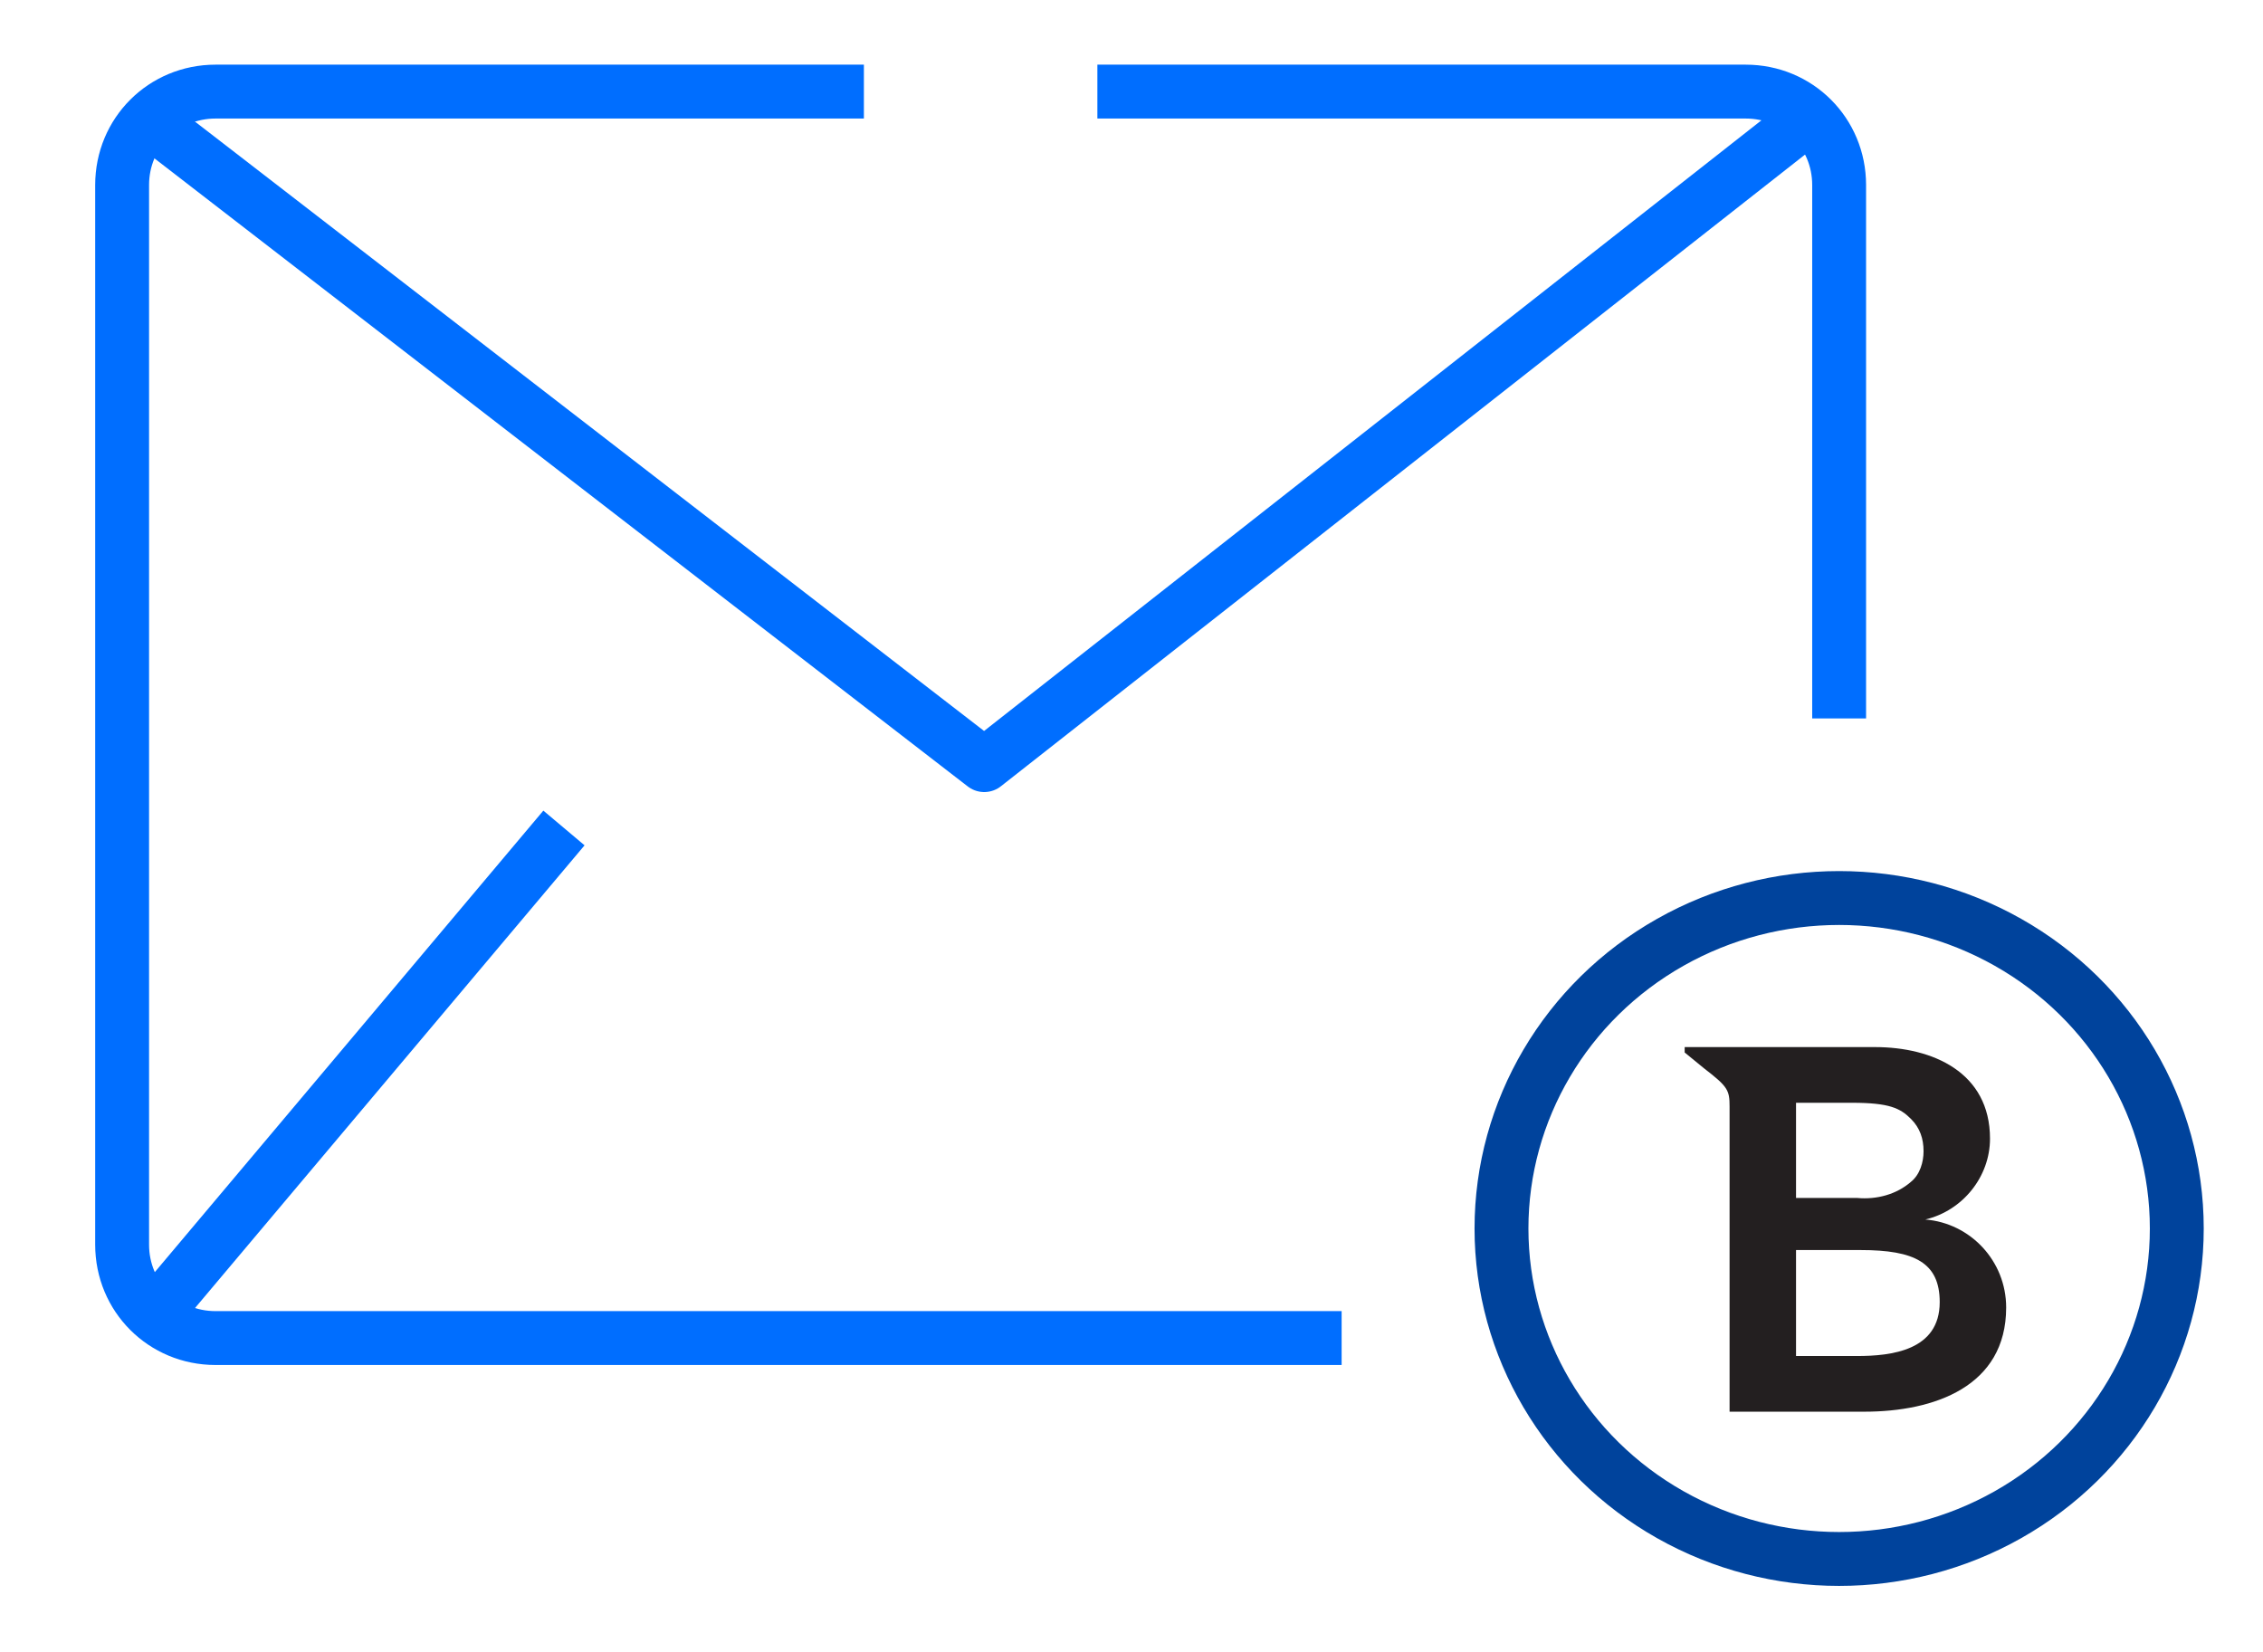
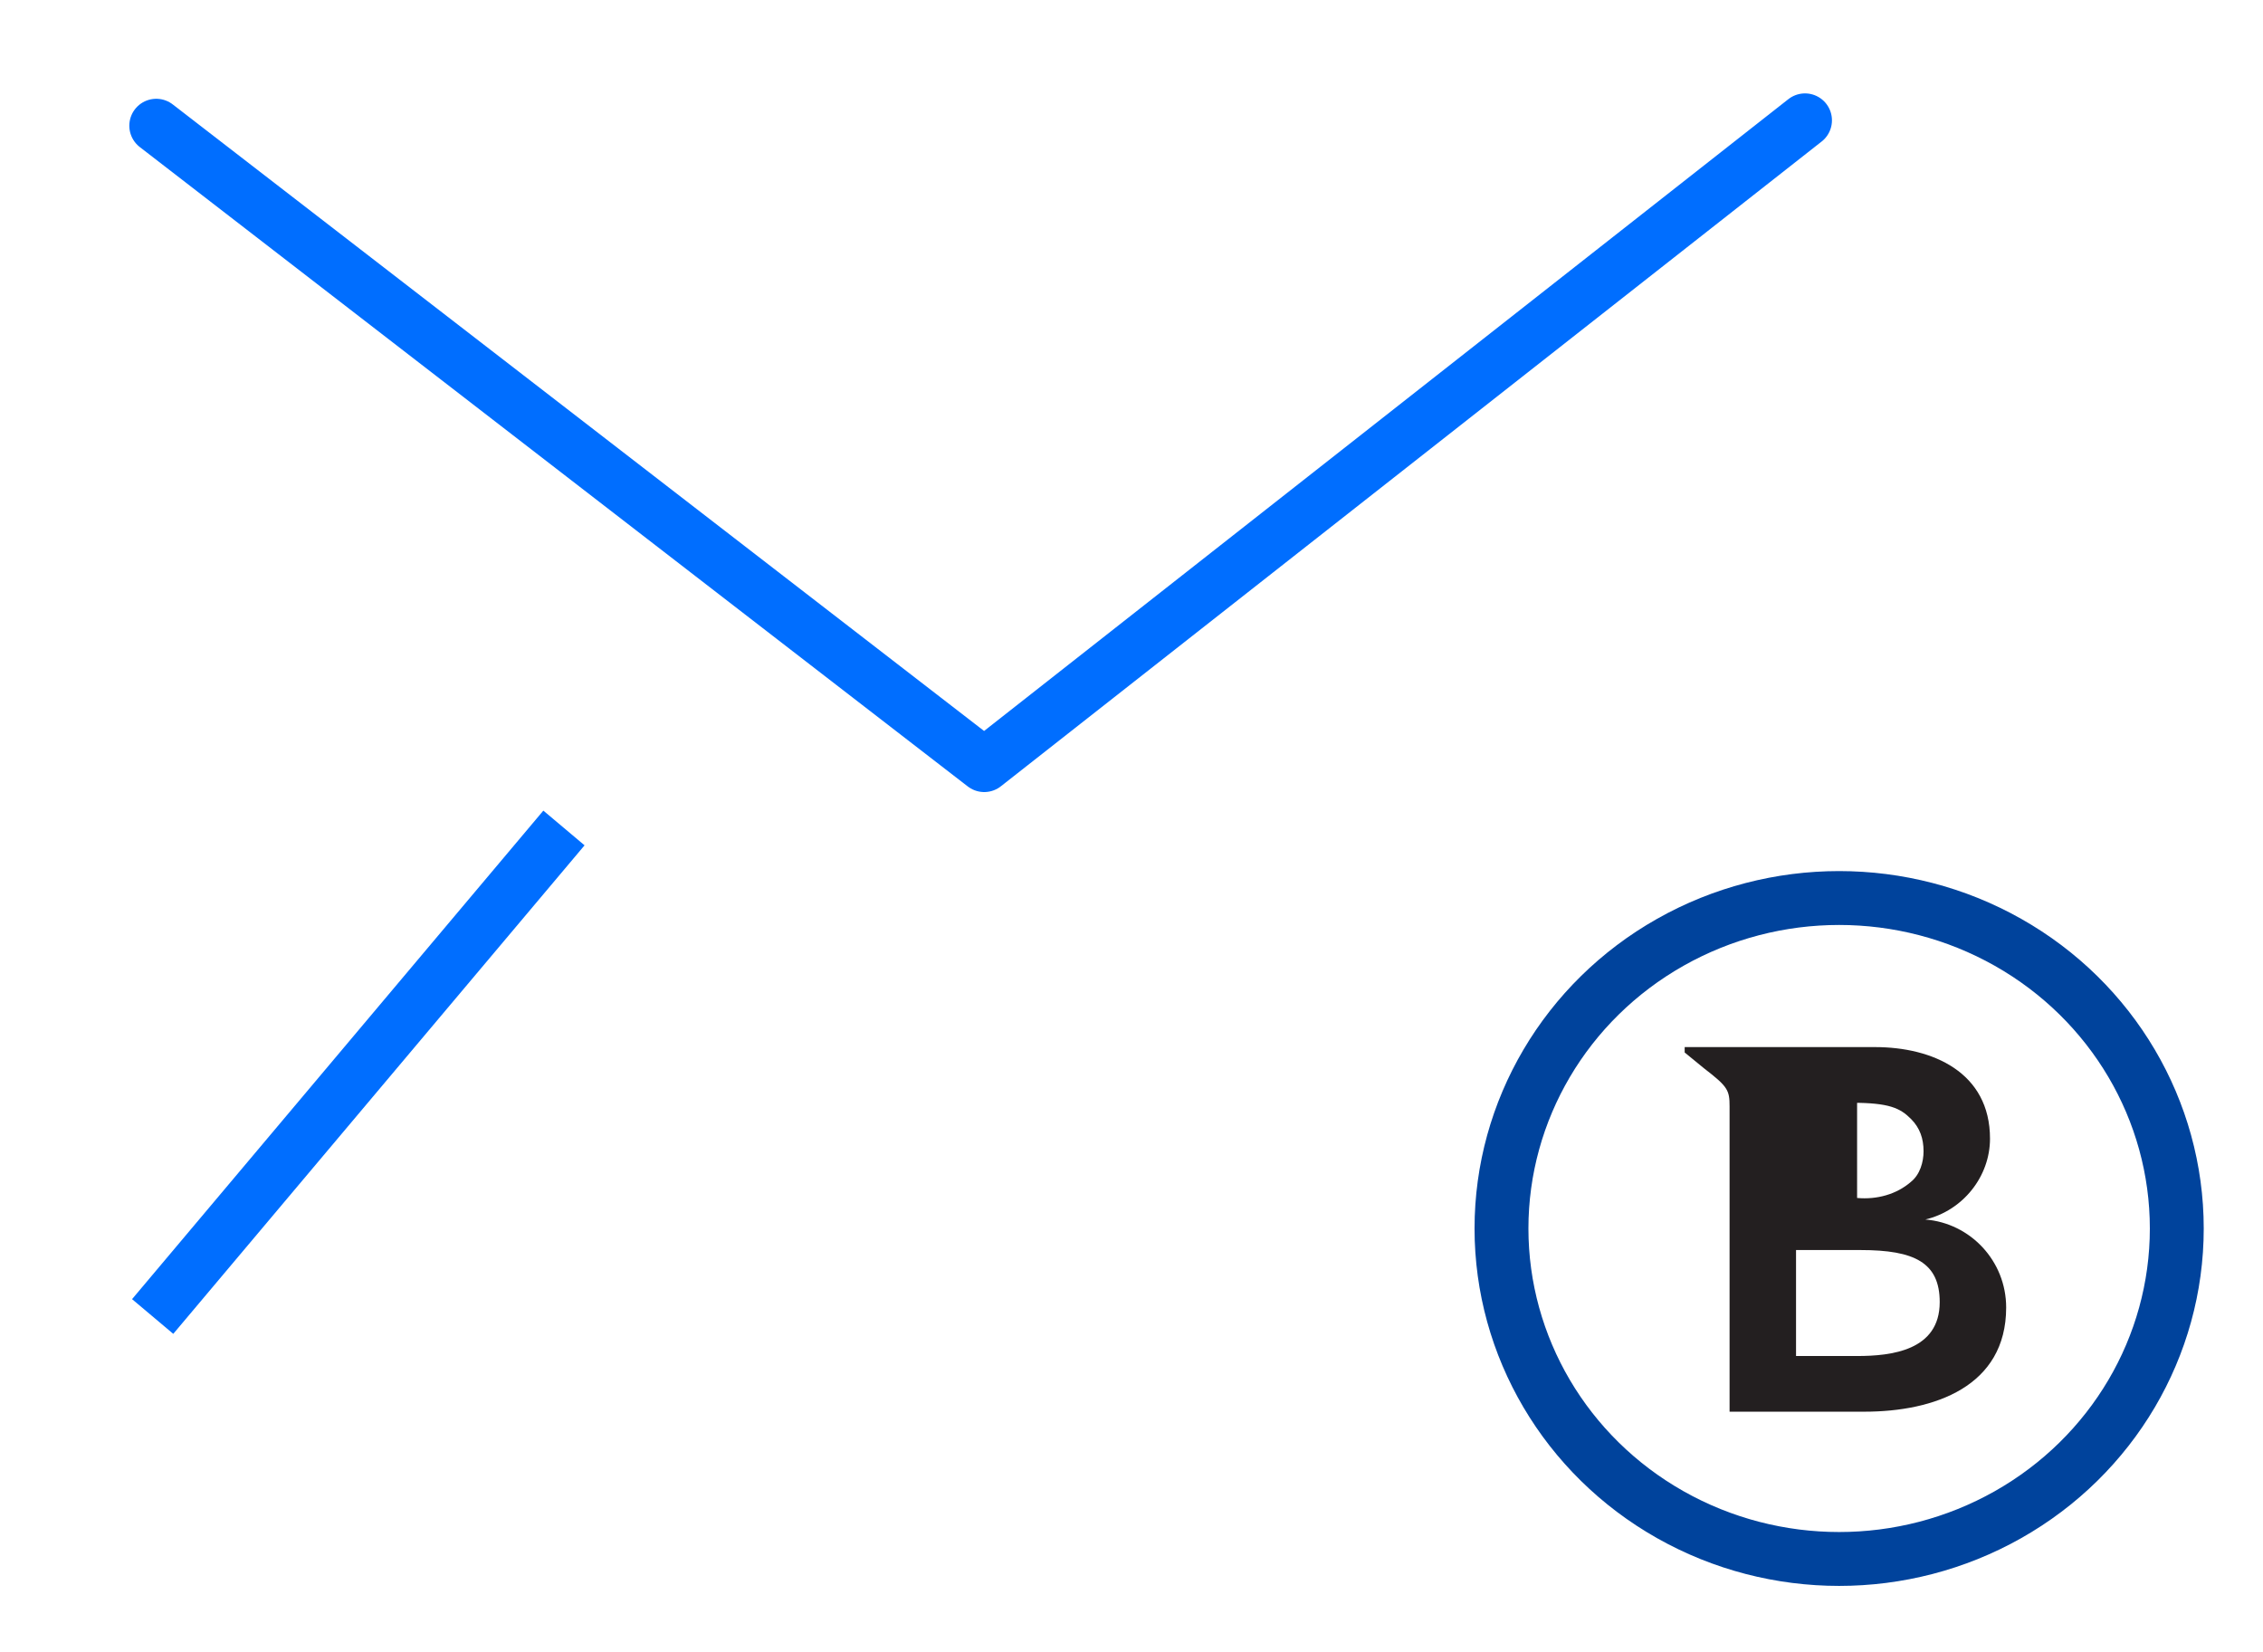
<svg xmlns="http://www.w3.org/2000/svg" xmlns:xlink="http://www.w3.org/1999/xlink" version="1.1" id="Layer_1" x="0px" y="0px" viewBox="0 0 126 92" style="enable-background:new 0 0 126 92;" xml:space="preserve">
  <style type="text/css">
	.st0{clip-path:url(#SVGID_00000143581458119489986150000010518686176959568792_);}
	.st1{fill:none;stroke:#006EFF;stroke-width:3;stroke-linejoin:round;}
	.st2{fill:none;stroke:#006EFF;stroke-width:3;stroke-linecap:round;stroke-linejoin:round;}
	.st3{fill:none;stroke:#00439C;stroke-width:3;stroke-linecap:round;stroke-linejoin:round;}
	.st4{fill:#231F20;}
</style>
  <g id="Group_215" transform="translate(-1015 -390)">
    <g id="Group_214" transform="translate(1015 390)">
      <g>
        <defs>
          <rect id="SVGID_1_" x="5.3" y="3.6" width="117.4" height="84.8" />
        </defs>
        <clipPath id="SVGID_00000058587463892862122040000003601277097205646753_">
          <use xlink:href="#SVGID_1_" style="overflow:visible;" />
        </clipPath>
        <g id="Group_213" style="clip-path:url(#SVGID_00000058587463892862122040000003601277097205646753_);">
-           <path id="Path_25372" class="st1" d="M61.1,5.1h36.1c2.9,0,5.2,2.3,5.2,5.2V40" />
-           <path id="Path_25373" class="st1" d="M48.1,5.1H12c-2.9,0-5.2,2.3-5.2,5.2v59c0,2.9,2.3,5.2,5.2,5.2h62.7" />
          <line id="Line_612" class="st1" x1="31.4" y1="46.1" x2="8.5" y2="73.3" />
          <path id="Path_25374" class="st2" d="M8.7,7l46.1,35.6l45.7-35.9" />
          <ellipse id="Ellipse_2" class="st3" cx="102.4" cy="68.4" rx="18.8" ry="18.4" />
-           <path id="Path_25375" class="st4" d="M107.2,67.9L107.2,67.9c2.1-0.5,3.6-2.4,3.6-4.5c0-3.7-3.2-5.1-6.4-5.1H93.8v0.3l1.1,0.9      c1.3,1,1.4,1.2,1.4,2.1v17h7.5c3.9,0,7.9-1.4,7.9-5.8C111.7,70.2,109.7,68.1,107.2,67.9 M100,61.4h3.1c2.1,0,2.7,0.3,3.3,0.9      c0.5,0.5,0.7,1.1,0.7,1.8c0,0.6-0.2,1.3-0.7,1.7c-0.8,0.7-1.9,1-3,0.9H100V61.4z M103.4,75.5H100v-5.9h3.6c3,0,4.4,0.7,4.4,2.9      C108,75.2,105.3,75.5,103.4,75.5" />
+           <path id="Path_25375" class="st4" d="M107.2,67.9L107.2,67.9c2.1-0.5,3.6-2.4,3.6-4.5c0-3.7-3.2-5.1-6.4-5.1H93.8v0.3l1.1,0.9      c1.3,1,1.4,1.2,1.4,2.1v17h7.5c3.9,0,7.9-1.4,7.9-5.8C111.7,70.2,109.7,68.1,107.2,67.9 M100,61.4h3.1c2.1,0,2.7,0.3,3.3,0.9      c0.5,0.5,0.7,1.1,0.7,1.8c0,0.6-0.2,1.3-0.7,1.7c-0.8,0.7-1.9,1-3,0.9V61.4z M103.4,75.5H100v-5.9h3.6c3,0,4.4,0.7,4.4,2.9      C108,75.2,105.3,75.5,103.4,75.5" />
        </g>
      </g>
    </g>
  </g>
</svg>